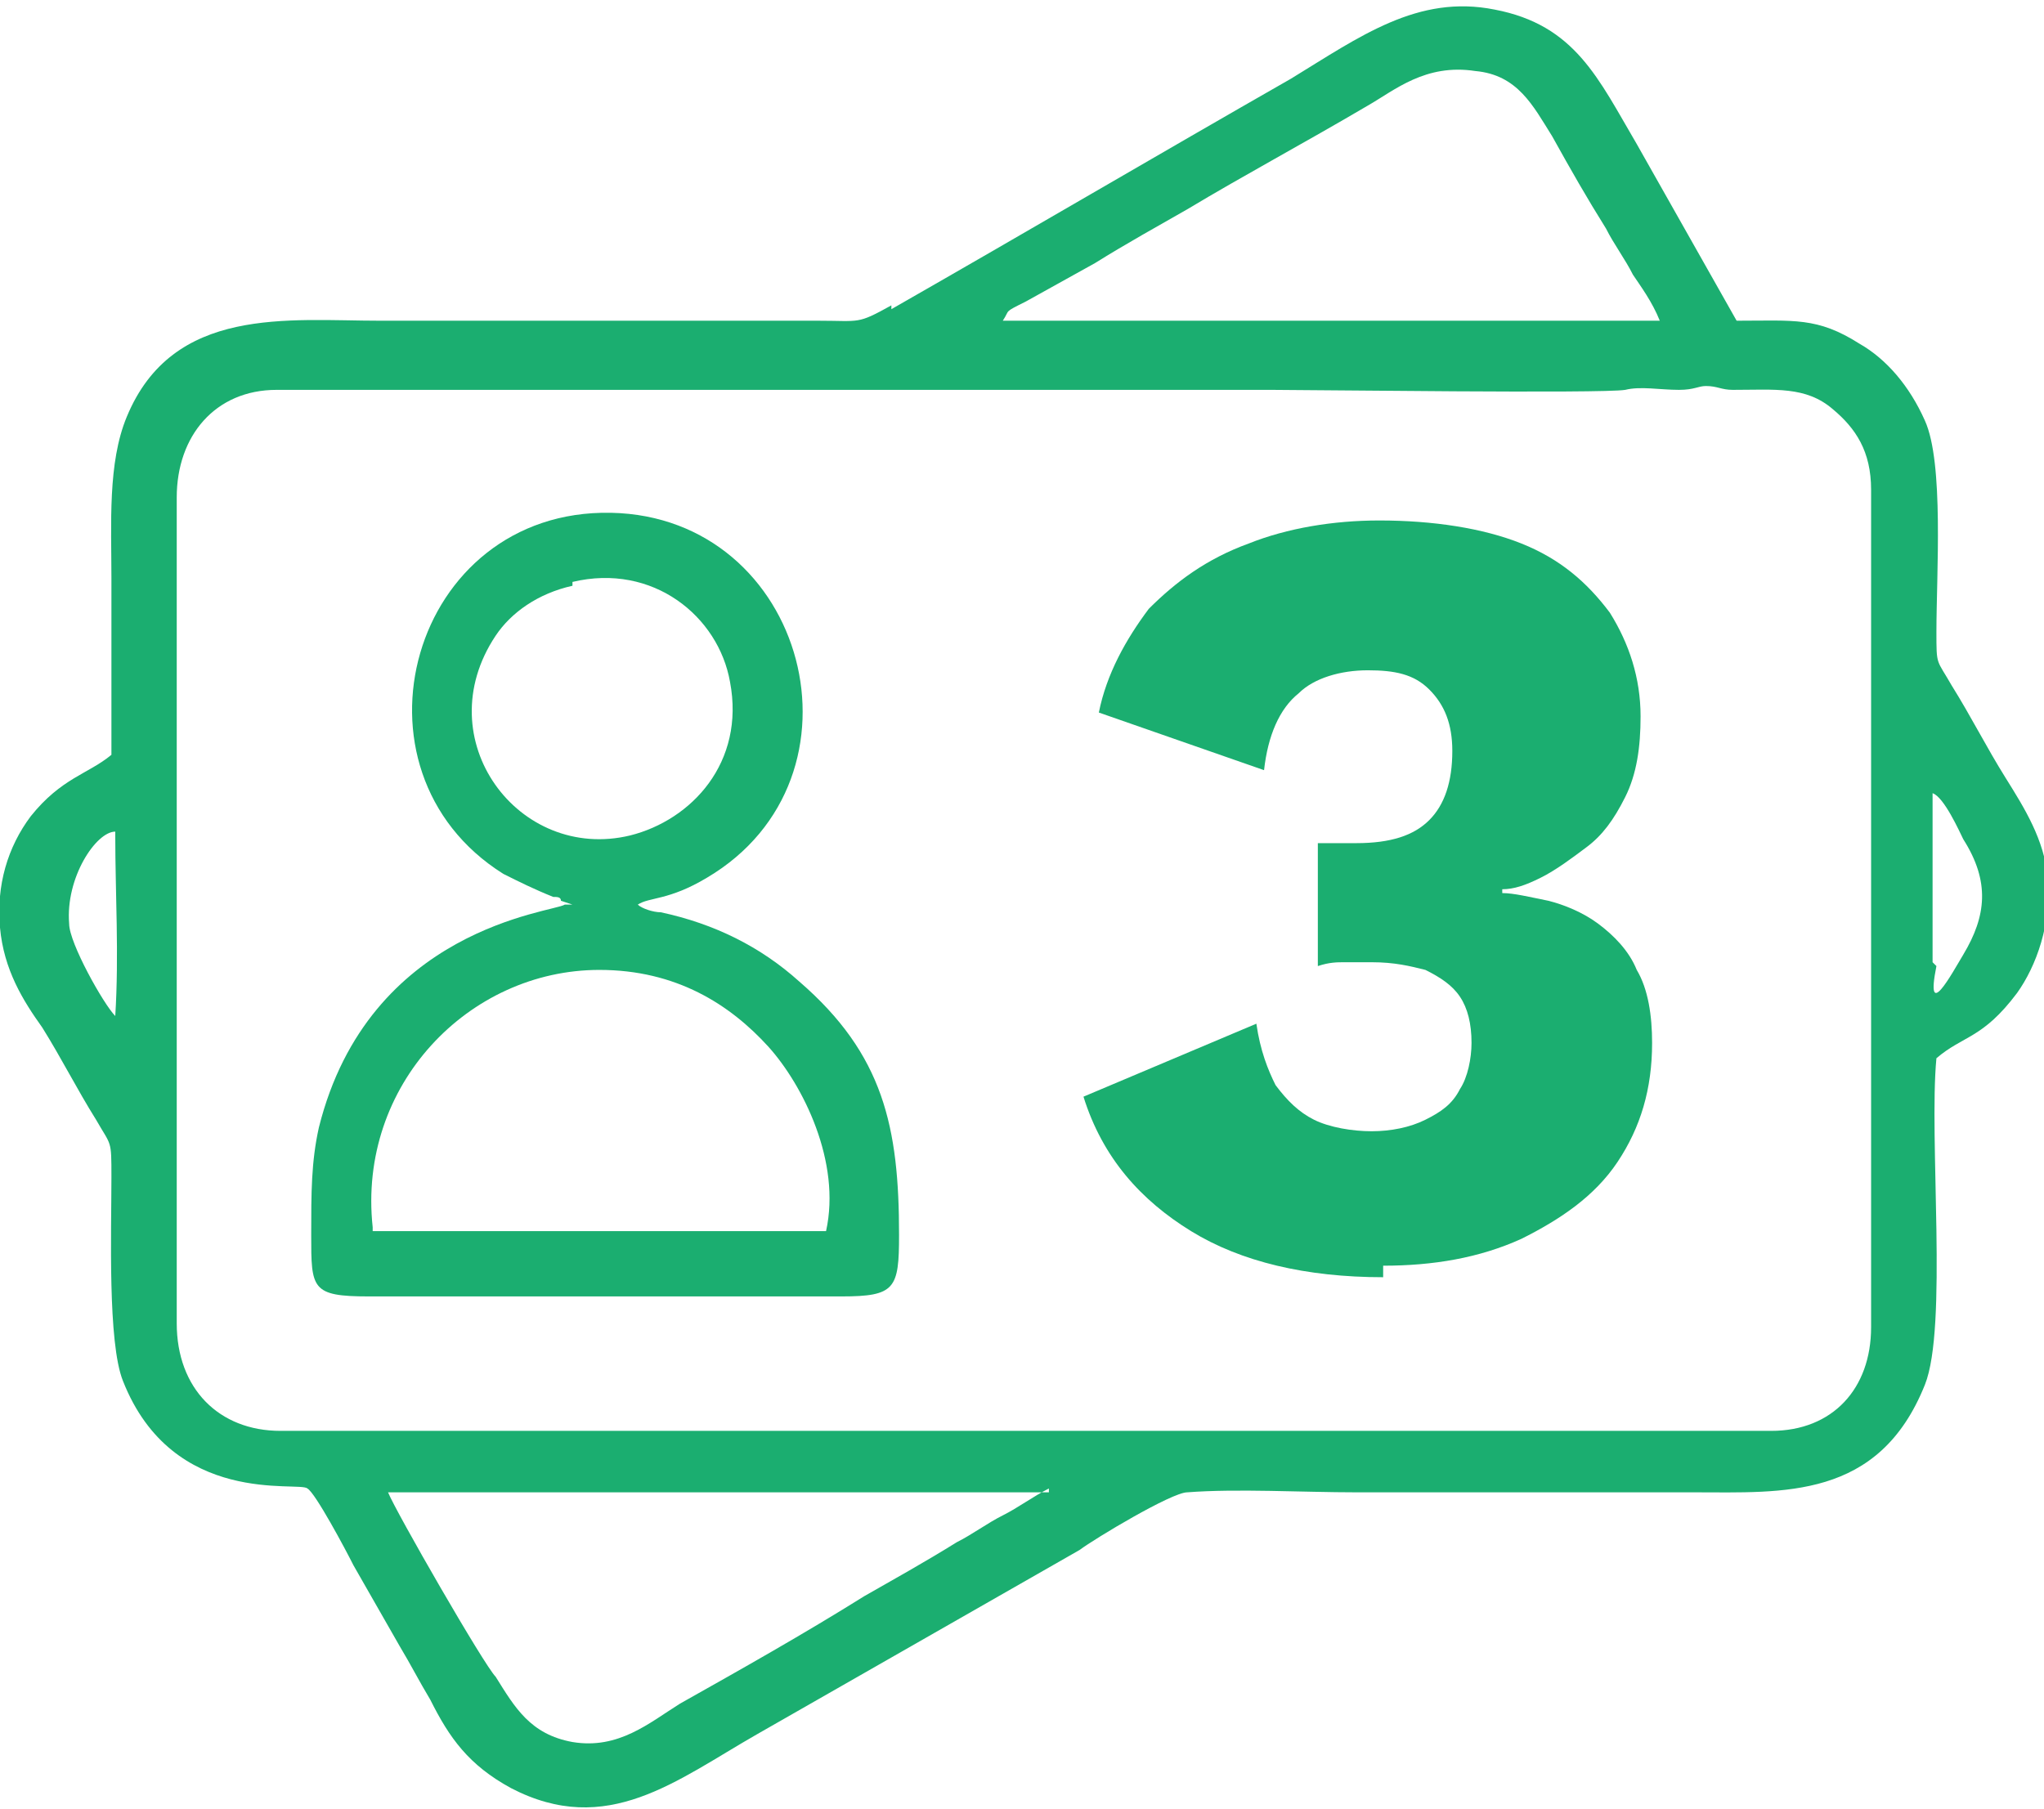
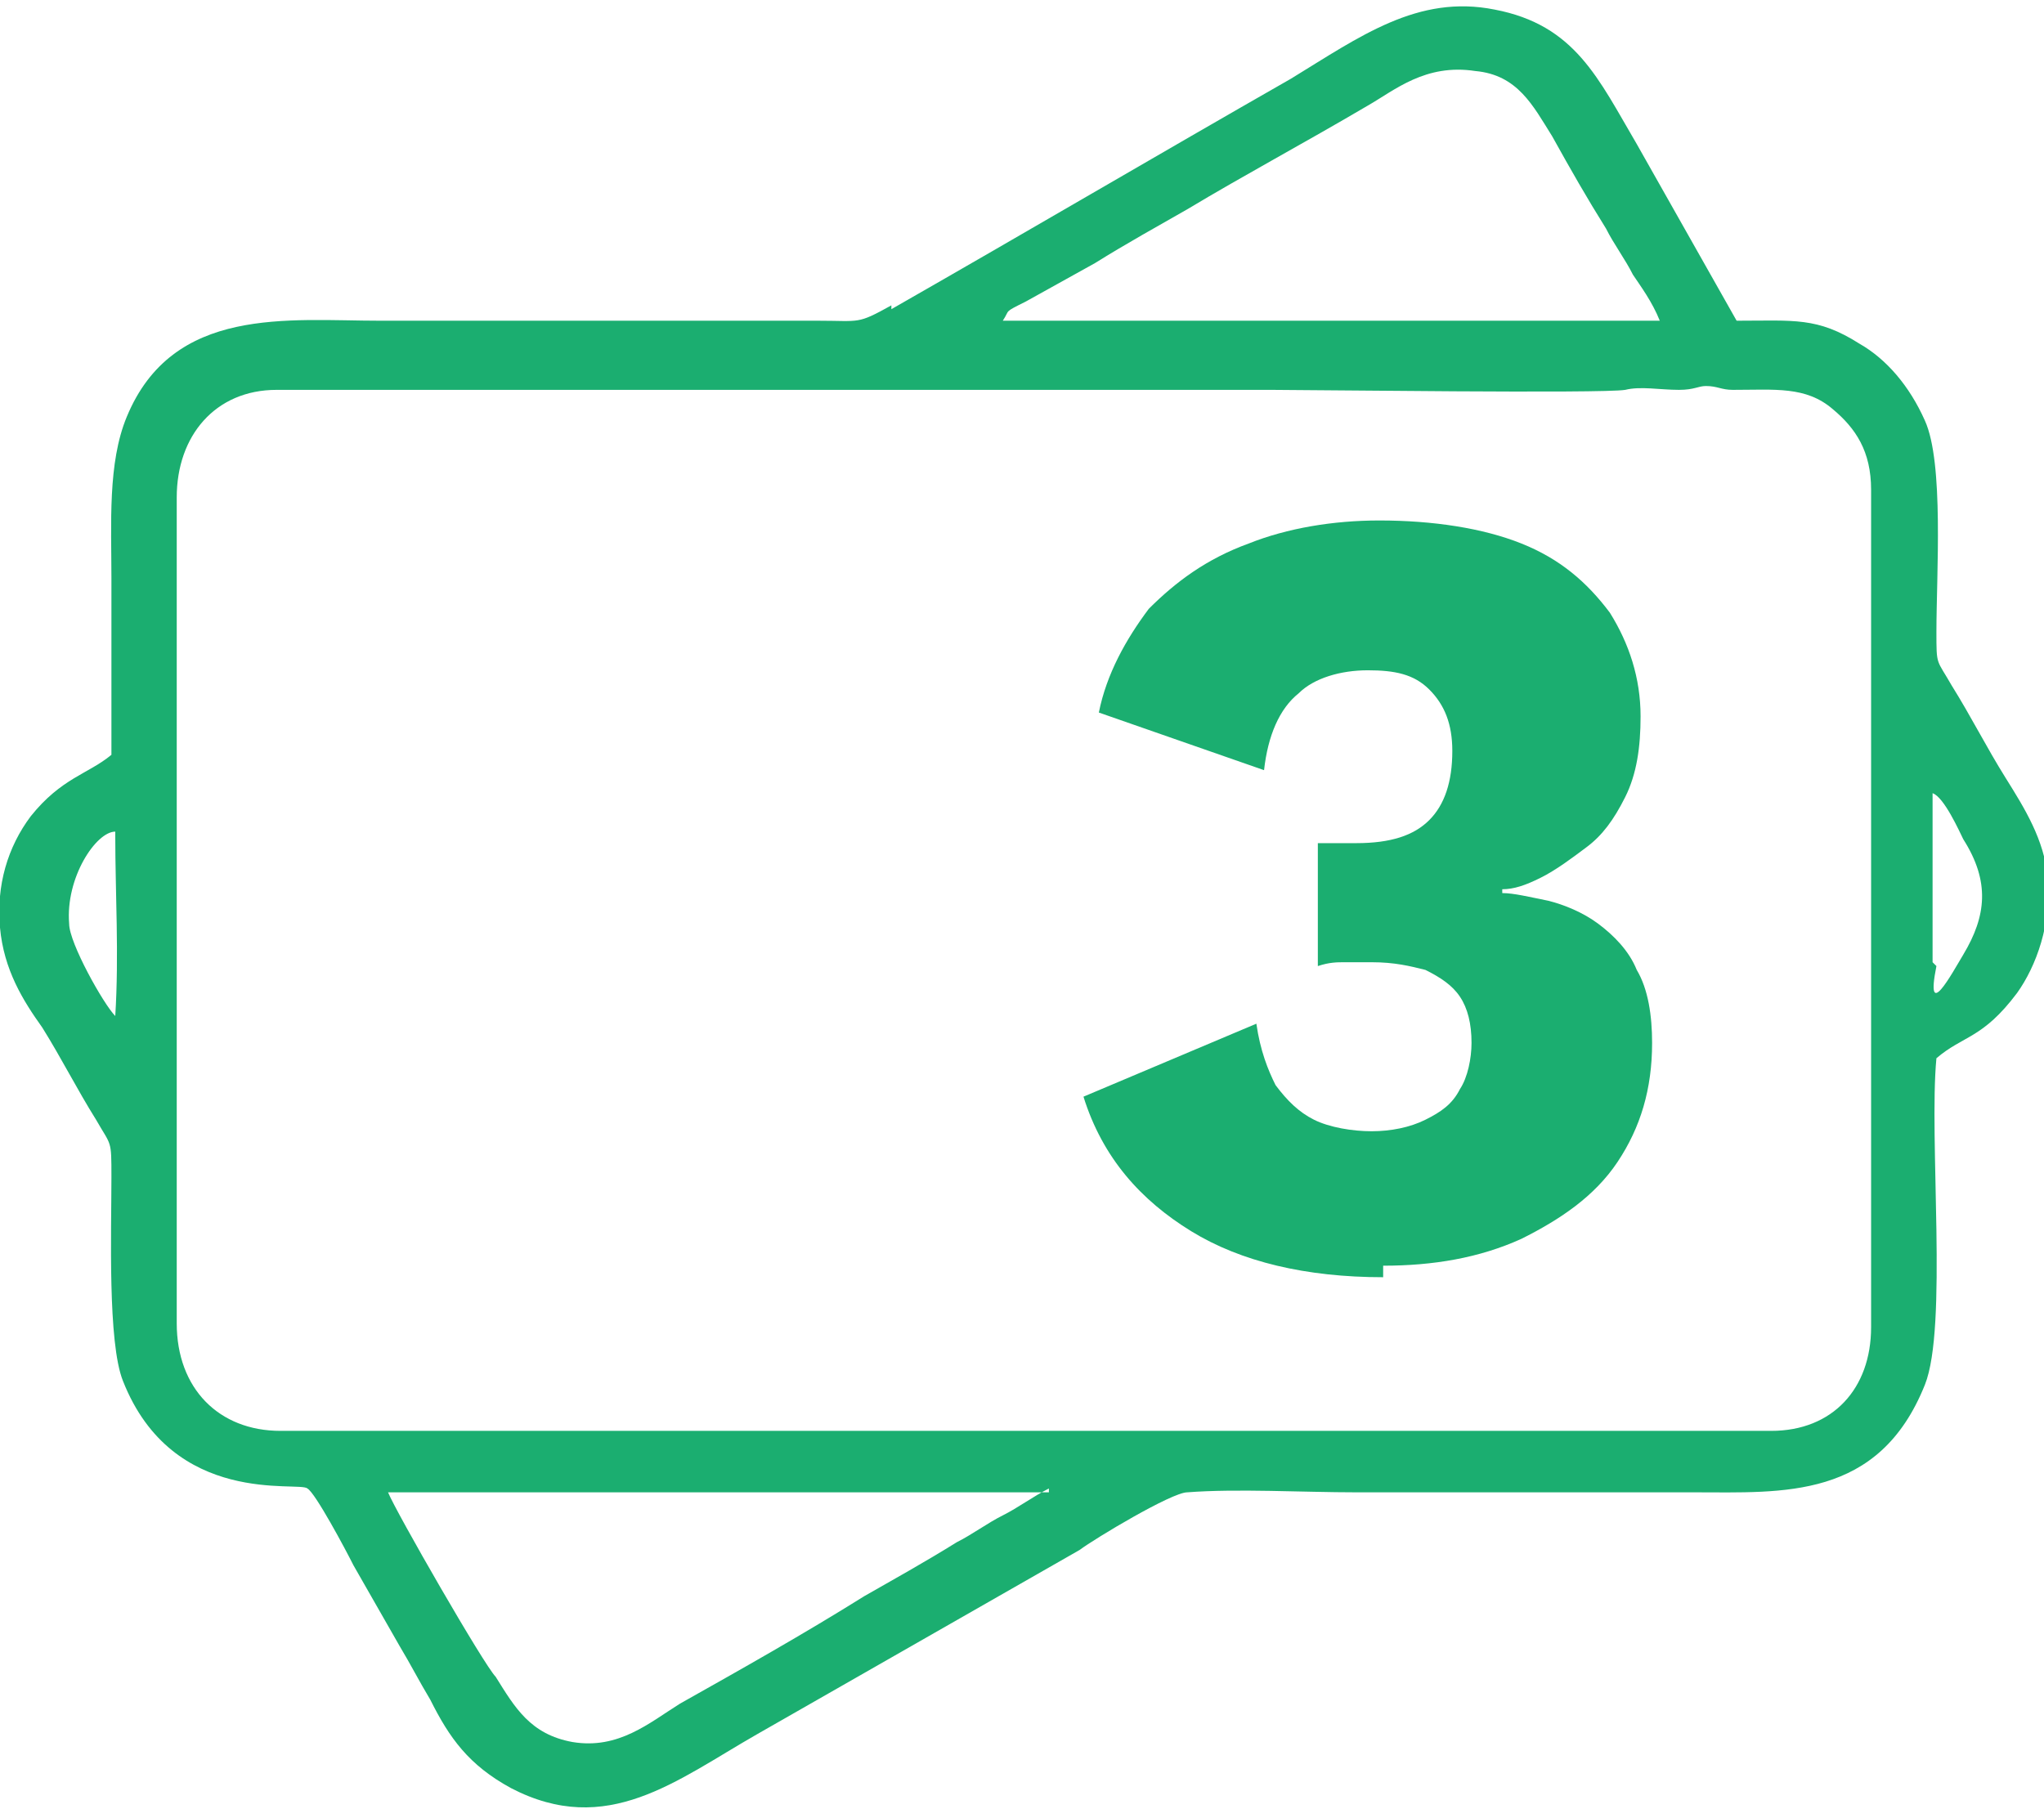
<svg xmlns="http://www.w3.org/2000/svg" xml:space="preserve" width="0.279in" height="0.247in" version="1.1" style="shape-rendering:geometricPrecision; text-rendering:geometricPrecision; image-rendering:optimizeQuality; fill-rule:evenodd; clip-rule:evenodd" viewBox="0 0 5.32 4.7">
  <defs>
    <style type="text/css">
   
    .fil0 {fill:#1BAE70}
    .fil1 {fill:#1BAE70;fill-rule:nonzero}
   
  </style>
  </defs>
  <g id="Layer_x0020_1">
    <g>
      <path class="fil0" d="M2.32 0.79c-0.09,0.05 -0.08,0.04 -0.19,0.04l-1.14 0c-0.24,0 -0.54,-0.04 -0.66,0.25 -0.05,0.12 -0.04,0.28 -0.04,0.42 0,0.15 0,0.31 -0,0.46 -0.06,0.05 -0.13,0.06 -0.21,0.16 -0.06,0.08 -0.09,0.18 -0.08,0.29 0.01,0.11 0.06,0.19 0.11,0.26 0.05,0.08 0.09,0.16 0.14,0.24 0.04,0.07 0.04,0.05 0.04,0.15 -0,0.14 -0.01,0.43 0.03,0.53 0.13,0.33 0.46,0.26 0.48,0.28 0.02,0.01 0.1,0.16 0.12,0.2l0.12 0.21c0.03,0.05 0.05,0.09 0.08,0.14 0.05,0.1 0.1,0.17 0.21,0.23 0.25,0.13 0.43,-0.02 0.64,-0.14l0.84 -0.48c0.04,-0.03 0.24,-0.15 0.28,-0.15 0.13,-0.01 0.3,0 0.44,0 0.29,0 0.59,-0 0.88,0 0.23,0 0.48,0.02 0.6,-0.28 0.06,-0.15 0.01,-0.64 0.03,-0.85 0.07,-0.06 0.12,-0.05 0.21,-0.17 0.05,-0.07 0.09,-0.18 0.08,-0.3 -0.01,-0.1 -0.06,-0.18 -0.11,-0.26 -0.05,-0.08 -0.09,-0.16 -0.14,-0.24 -0.04,-0.07 -0.04,-0.05 -0.04,-0.14 0,-0.15 0.02,-0.44 -0.03,-0.55 -0.04,-0.09 -0.1,-0.16 -0.17,-0.2 -0.11,-0.07 -0.17,-0.06 -0.32,-0.06l-0.26 -0.46c-0.1,-0.17 -0.16,-0.31 -0.37,-0.35 -0.2,-0.04 -0.35,0.07 -0.53,0.18 -0.35,0.2 -0.69,0.4 -1.04,0.6zm2.72 1.72c-0.03,0.15 0.04,0.02 0.07,-0.03 0.06,-0.1 0.07,-0.19 0,-0.3 -0.01,-0.02 -0.05,-0.11 -0.08,-0.12l-0 0.32 0 0.12zm-4.74 -0.35c-0.05,0 -0.13,0.12 -0.12,0.24 0,0.05 0.09,0.21 0.12,0.24 0.01,-0.16 0,-0.32 0,-0.47zm2.43 1.72l-1.72 -0c0.02,0.05 0.25,0.45 0.28,0.48 0.05,0.08 0.09,0.15 0.2,0.17 0.12,0.02 0.2,-0.05 0.28,-0.1 0.16,-0.09 0.32,-0.18 0.48,-0.28 0.07,-0.04 0.16,-0.09 0.24,-0.14 0.04,-0.02 0.08,-0.05 0.12,-0.07 0.04,-0.02 0.08,-0.05 0.12,-0.07zm-0.11 -3.05l1.7 0c-0.02,-0.05 -0.05,-0.09 -0.07,-0.12 -0.02,-0.04 -0.05,-0.08 -0.07,-0.12 -0.05,-0.08 -0.09,-0.15 -0.14,-0.24 -0.05,-0.08 -0.09,-0.16 -0.2,-0.17 -0.13,-0.02 -0.21,0.05 -0.28,0.09 -0.17,0.1 -0.32,0.18 -0.47,0.27 -0.07,0.04 -0.16,0.09 -0.24,0.14l-0.18 0.1c-0.06,0.03 -0.04,0.02 -0.06,0.05zm-2.16 2.18l-0 0.43c0,0.17 0.11,0.28 0.27,0.28l3.88 0c0.16,-0 0.26,-0.11 0.26,-0.27l0 -2.18c0,-0.1 -0.04,-0.16 -0.1,-0.21 -0.07,-0.06 -0.15,-0.05 -0.26,-0.05 -0.03,0 -0.04,-0.01 -0.07,-0.01 -0.02,-0 -0.03,0.01 -0.07,0.01 -0.05,0 -0.1,-0.01 -0.14,-0 -0.06,0.01 -0.82,0 -0.92,0l-2.59 0c-0.16,0 -0.26,0.12 -0.26,0.28 0,0.58 0,1.15 0,1.73z" />
    </g>
-     <path class="fil0" d="M1.47 2.35c-0.03,0.02 -0.51,0.06 -0.64,0.58 -0.02,0.09 -0.02,0.17 -0.02,0.28 -0,0.14 0,0.16 0.15,0.16l1.23 0c0.14,0 0.15,-0.02 0.15,-0.16 -0,-0.28 -0.04,-0.47 -0.26,-0.66 -0.1,-0.09 -0.22,-0.15 -0.36,-0.18 -0.02,-0 -0.05,-0.01 -0.06,-0.02 0.03,-0.02 0.08,-0.01 0.18,-0.07 0.44,-0.26 0.26,-0.94 -0.25,-0.95 -0.52,-0.01 -0.71,0.67 -0.28,0.94 0.04,0.02 0.08,0.04 0.13,0.06 0.01,0 0.02,0 0.02,0.01l0.03 0.01zm0.02 -0.83c-0.09,0.02 -0.16,0.07 -0.2,0.13 -0.18,0.27 0.06,0.59 0.35,0.52 0.16,-0.04 0.3,-0.19 0.26,-0.4 -0.03,-0.17 -0.2,-0.31 -0.41,-0.26zm-0.52 1.68l1.18 0c0.04,-0.18 -0.06,-0.38 -0.15,-0.48 -0.1,-0.11 -0.24,-0.2 -0.44,-0.2 -0.34,0 -0.63,0.3 -0.59,0.67z" />
    <path class="fil1" d="M3.6 3.32c-0.2,0 -0.37,-0.04 -0.5,-0.12 -0.13,-0.08 -0.23,-0.19 -0.28,-0.35l0.45 -0.19c0.01,0.07 0.03,0.12 0.05,0.16 0.03,0.04 0.06,0.07 0.1,0.09 0.04,0.02 0.1,0.03 0.15,0.03 0.05,0 0.1,-0.01 0.14,-0.03 0.04,-0.02 0.07,-0.04 0.09,-0.08 0.02,-0.03 0.03,-0.08 0.03,-0.12 0,-0.05 -0.01,-0.09 -0.03,-0.12 -0.02,-0.03 -0.05,-0.05 -0.09,-0.07 -0.04,-0.01 -0.08,-0.02 -0.14,-0.02 -0.02,0 -0.05,0 -0.07,0 -0.02,0 -0.04,0 -0.07,0.01l0 -0.32c0.02,0 0.03,0 0.05,0 0.02,0 0.03,0 0.05,0 0.09,0 0.15,-0.02 0.19,-0.06 0.04,-0.04 0.06,-0.1 0.06,-0.18 0,-0.07 -0.02,-0.12 -0.06,-0.16 -0.04,-0.04 -0.09,-0.05 -0.16,-0.05 -0.07,0 -0.14,0.02 -0.18,0.06 -0.05,0.04 -0.08,0.11 -0.09,0.2l-0.43 -0.15c0.02,-0.1 0.07,-0.19 0.13,-0.27 0.07,-0.07 0.15,-0.13 0.26,-0.17 0.1,-0.04 0.22,-0.06 0.34,-0.06 0.14,0 0.27,0.02 0.37,0.06 0.1,0.04 0.17,0.1 0.23,0.18 0.05,0.08 0.08,0.17 0.08,0.27 0,0.08 -0.01,0.15 -0.04,0.21 -0.03,0.06 -0.06,0.1 -0.1,0.13 -0.04,0.03 -0.08,0.06 -0.12,0.08 -0.04,0.02 -0.07,0.03 -0.1,0.03l0 0.01c0.03,0 0.07,0.01 0.12,0.02 0.04,0.01 0.09,0.03 0.13,0.06 0.04,0.03 0.08,0.07 0.1,0.12 0.03,0.05 0.04,0.12 0.04,0.19 0,0.12 -0.03,0.22 -0.09,0.31 -0.06,0.09 -0.15,0.15 -0.25,0.2 -0.11,0.05 -0.23,0.07 -0.36,0.07z" />
  </g>
</svg>